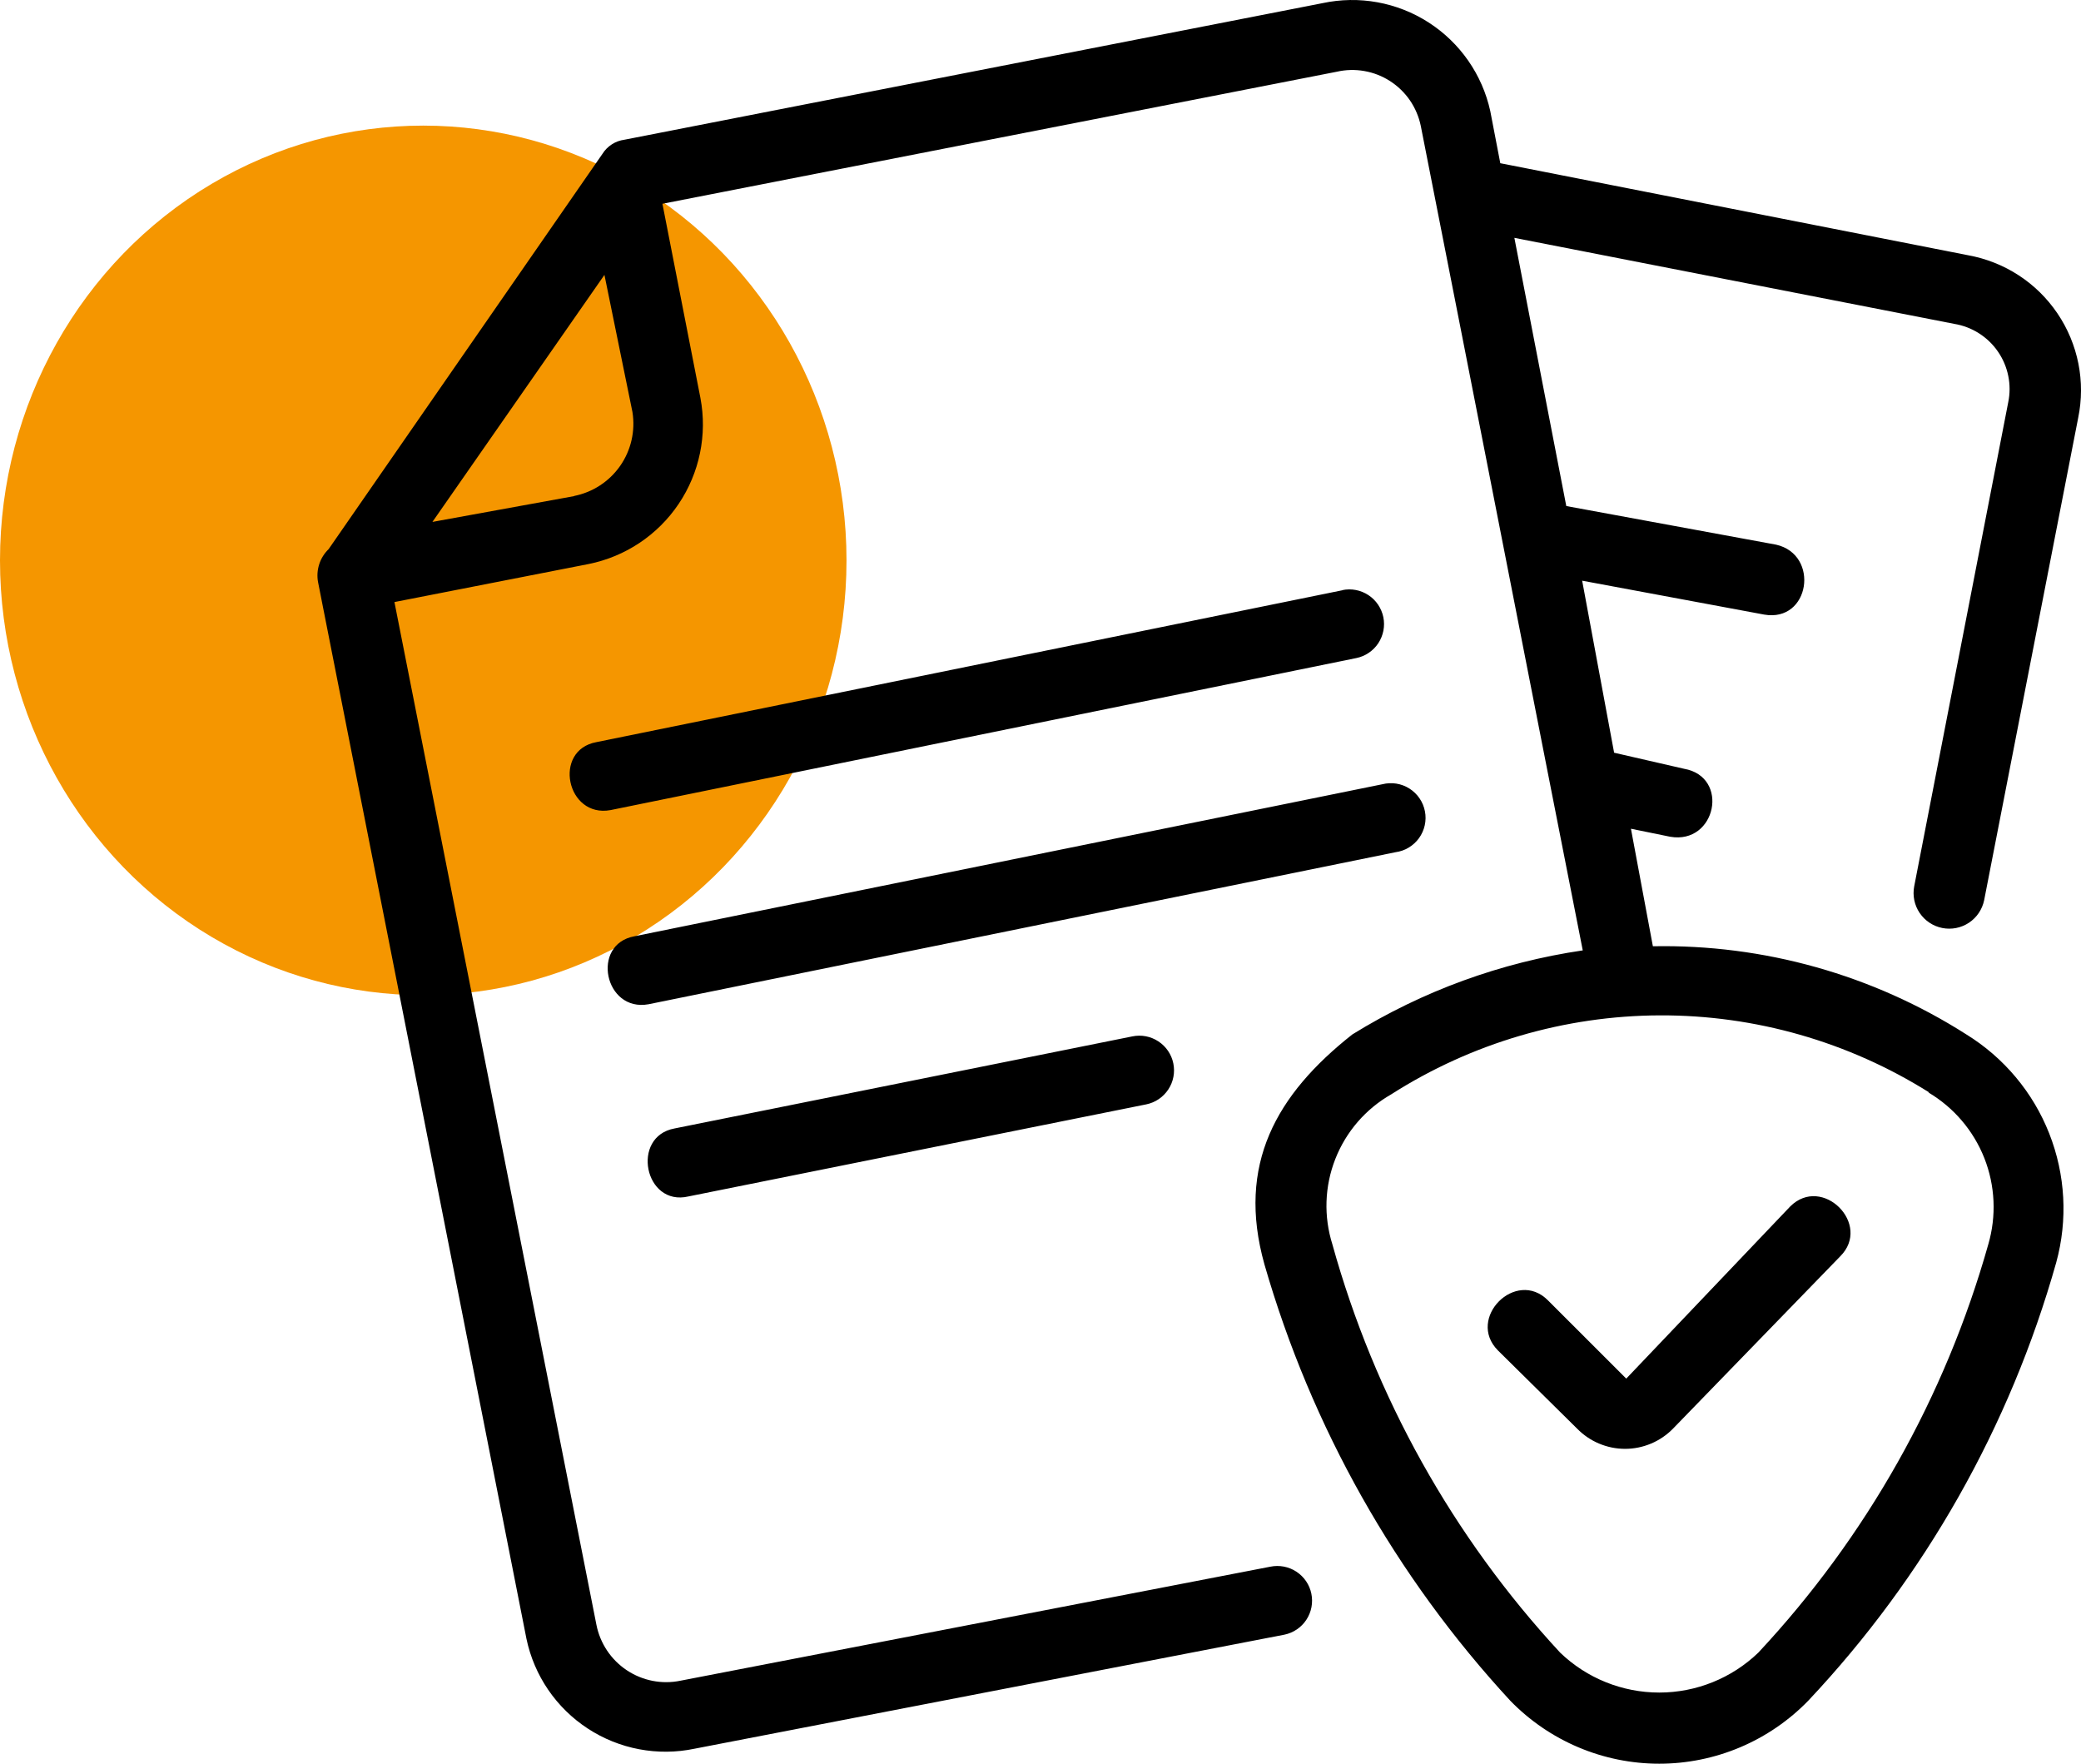
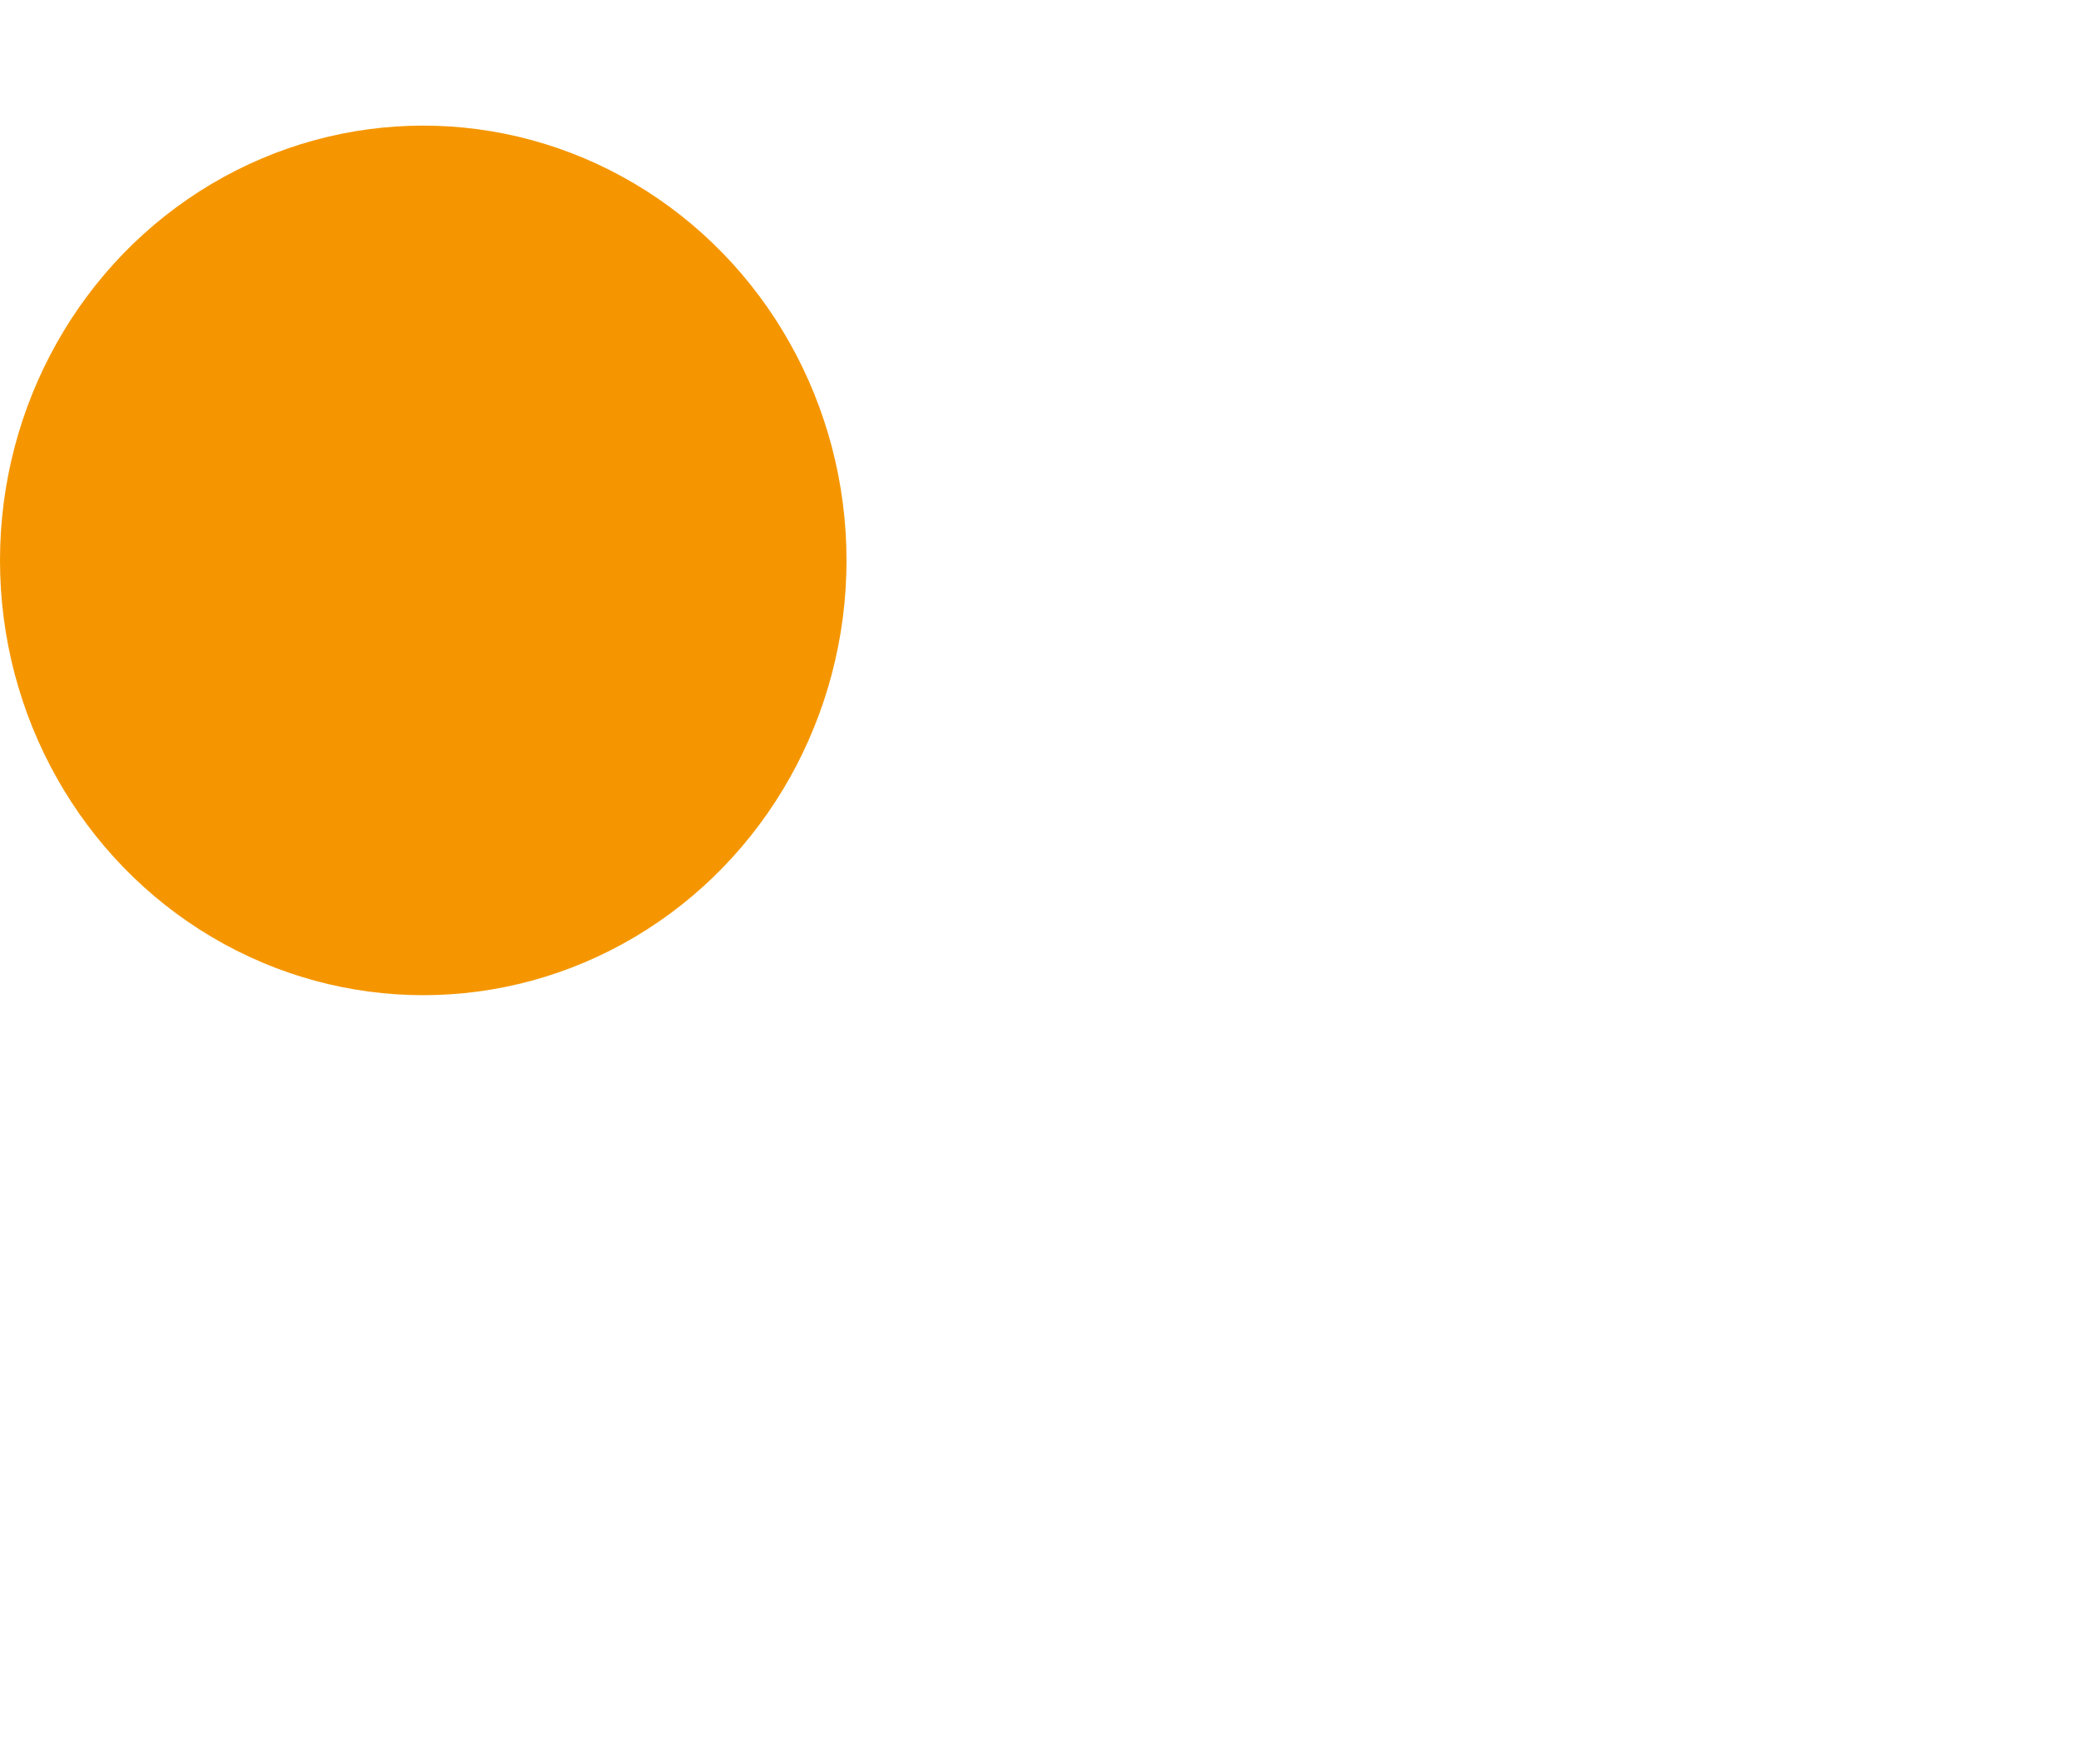
<svg xmlns="http://www.w3.org/2000/svg" width="59" height="50" viewBox="0 0 59 50" fill="none">
  <ellipse cx="12" cy="15.887" rx="12" ry="12.326" transform="rotate(-180 12 15.887)" fill="#F59600" />
-   <path d="M54.271 25.127C54.221 25.389 54.276 25.66 54.425 25.881C54.575 26.103 54.805 26.256 55.067 26.308C55.329 26.36 55.6 26.307 55.823 26.159C56.045 26.012 56.2 25.782 56.254 25.521L58.92 11.847C59.025 11.339 59.027 10.816 58.926 10.307C58.825 9.799 58.624 9.316 58.333 8.886C58.043 8.457 57.67 8.089 57.235 7.806C56.801 7.523 56.314 7.33 55.804 7.237L42.536 4.627L42.252 3.15C42.025 2.114 41.396 1.211 40.504 0.637C39.612 0.063 38.529 -0.133 37.492 0.09L17.703 3.961C17.577 3.978 17.455 4.022 17.348 4.091C17.24 4.161 17.149 4.252 17.081 4.361L9.317 15.568C9.194 15.687 9.102 15.834 9.05 15.997C8.998 16.16 8.986 16.333 9.017 16.501L14.926 46.459C15.145 47.504 15.77 48.419 16.664 49.003C17.558 49.588 18.647 49.793 19.692 49.575L36.415 46.342C36.542 46.316 36.662 46.265 36.769 46.192C36.876 46.12 36.967 46.027 37.038 45.919C37.109 45.811 37.158 45.69 37.182 45.563C37.206 45.436 37.205 45.305 37.179 45.179C37.153 45.052 37.102 44.932 37.029 44.825C36.956 44.718 36.863 44.627 36.755 44.556C36.647 44.485 36.526 44.436 36.399 44.412C36.272 44.388 36.142 44.389 36.015 44.415L19.292 47.647C19.031 47.701 18.762 47.702 18.501 47.651C18.24 47.6 17.991 47.497 17.77 47.35C17.548 47.202 17.358 47.012 17.21 46.79C17.063 46.569 16.96 46.32 16.909 46.059L11.183 17.068L16.687 15.99C17.729 15.781 18.647 15.169 19.24 14.287C19.834 13.405 20.056 12.325 19.858 11.281L18.781 5.777L37.898 2.034C38.155 1.975 38.422 1.968 38.681 2.014C38.941 2.059 39.19 2.156 39.411 2.299C39.633 2.442 39.825 2.628 39.974 2.845C40.123 3.063 40.227 3.308 40.281 3.566C41.814 11.342 43.341 19.167 44.874 26.943C42.557 27.283 40.334 28.093 38.342 29.325C36.187 31.025 35.054 33.013 35.849 35.845C37.177 40.455 39.564 44.69 42.819 48.214C43.368 48.779 44.024 49.228 44.75 49.535C45.475 49.842 46.255 50 47.043 50C47.831 50 48.61 49.842 49.336 49.535C50.061 49.228 50.718 48.779 51.267 48.214C54.576 44.699 56.988 40.437 58.298 35.79C58.629 34.582 58.559 33.299 58.099 32.133C57.64 30.968 56.815 29.983 55.749 29.325C53.097 27.635 50.006 26.766 46.862 26.826L46.24 23.494L47.351 23.721C48.656 23.949 49.05 22.022 47.745 21.794L45.763 21.339L44.857 16.462L50.017 17.423C51.317 17.651 51.6 15.724 50.356 15.441L44.407 14.346L42.935 6.743L55.404 9.181C55.653 9.222 55.891 9.312 56.104 9.447C56.317 9.582 56.501 9.758 56.644 9.966C56.787 10.173 56.887 10.407 56.937 10.654C56.988 10.901 56.988 11.156 56.937 11.403L54.271 25.127ZM19.125 31.991C17.876 32.219 18.27 34.213 19.52 33.918L32.499 31.308C32.755 31.256 32.979 31.104 33.123 30.886C33.267 30.669 33.318 30.403 33.266 30.147C33.214 29.892 33.062 29.667 32.844 29.524C32.627 29.38 32.361 29.328 32.105 29.381L19.125 31.991ZM39.192 22.233L17.987 26.543C16.743 26.77 17.137 28.698 18.387 28.47L39.564 24.16C39.697 24.142 39.825 24.098 39.939 24.029C40.054 23.96 40.154 23.868 40.232 23.76C40.31 23.651 40.365 23.528 40.394 23.397C40.423 23.266 40.425 23.131 40.399 22.999C40.374 22.868 40.322 22.743 40.246 22.632C40.171 22.522 40.074 22.428 39.961 22.356C39.848 22.284 39.721 22.236 39.589 22.215C39.457 22.194 39.322 22.2 39.192 22.233ZM38.081 16.729L16.909 21.039C15.665 21.267 16.059 23.194 17.309 22.966L38.453 18.656C38.58 18.63 38.7 18.58 38.807 18.507C38.914 18.435 39.006 18.342 39.077 18.235C39.148 18.127 39.197 18.006 39.222 17.879C39.246 17.752 39.246 17.622 39.22 17.495C39.194 17.369 39.143 17.249 39.071 17.142C38.999 17.035 38.906 16.943 38.798 16.872C38.69 16.801 38.57 16.751 38.443 16.727C38.316 16.702 38.186 16.703 38.059 16.729H38.081ZM44.713 40.5C44.89 40.681 45.101 40.826 45.335 40.924C45.569 41.023 45.82 41.074 46.074 41.074C46.327 41.074 46.578 41.023 46.812 40.924C47.046 40.826 47.257 40.681 47.434 40.5L52.172 35.618C53.083 34.712 51.666 33.296 50.756 34.202L46.107 39.083L43.885 36.862C42.98 35.956 41.564 37.373 42.469 38.284L44.713 40.5ZM16.287 14.063L12.26 14.796L17.137 7.793L17.931 11.681C18.017 12.216 17.892 12.765 17.581 13.21C17.27 13.654 16.798 13.96 16.265 14.063H16.287ZM54.671 30.969C55.393 31.397 55.952 32.053 56.26 32.833C56.567 33.613 56.606 34.474 56.371 35.279C55.151 39.602 52.916 43.57 49.85 46.853C49.095 47.578 48.089 47.983 47.043 47.983C45.996 47.983 44.99 47.578 44.235 46.853C41.19 43.565 38.975 39.597 37.776 35.279C37.526 34.486 37.554 33.632 37.858 32.858C38.161 32.084 38.72 31.437 39.442 31.025C41.718 29.572 44.36 28.795 47.06 28.785C49.76 28.775 52.407 29.533 54.694 30.969H54.671Z" fill="black" />
</svg>